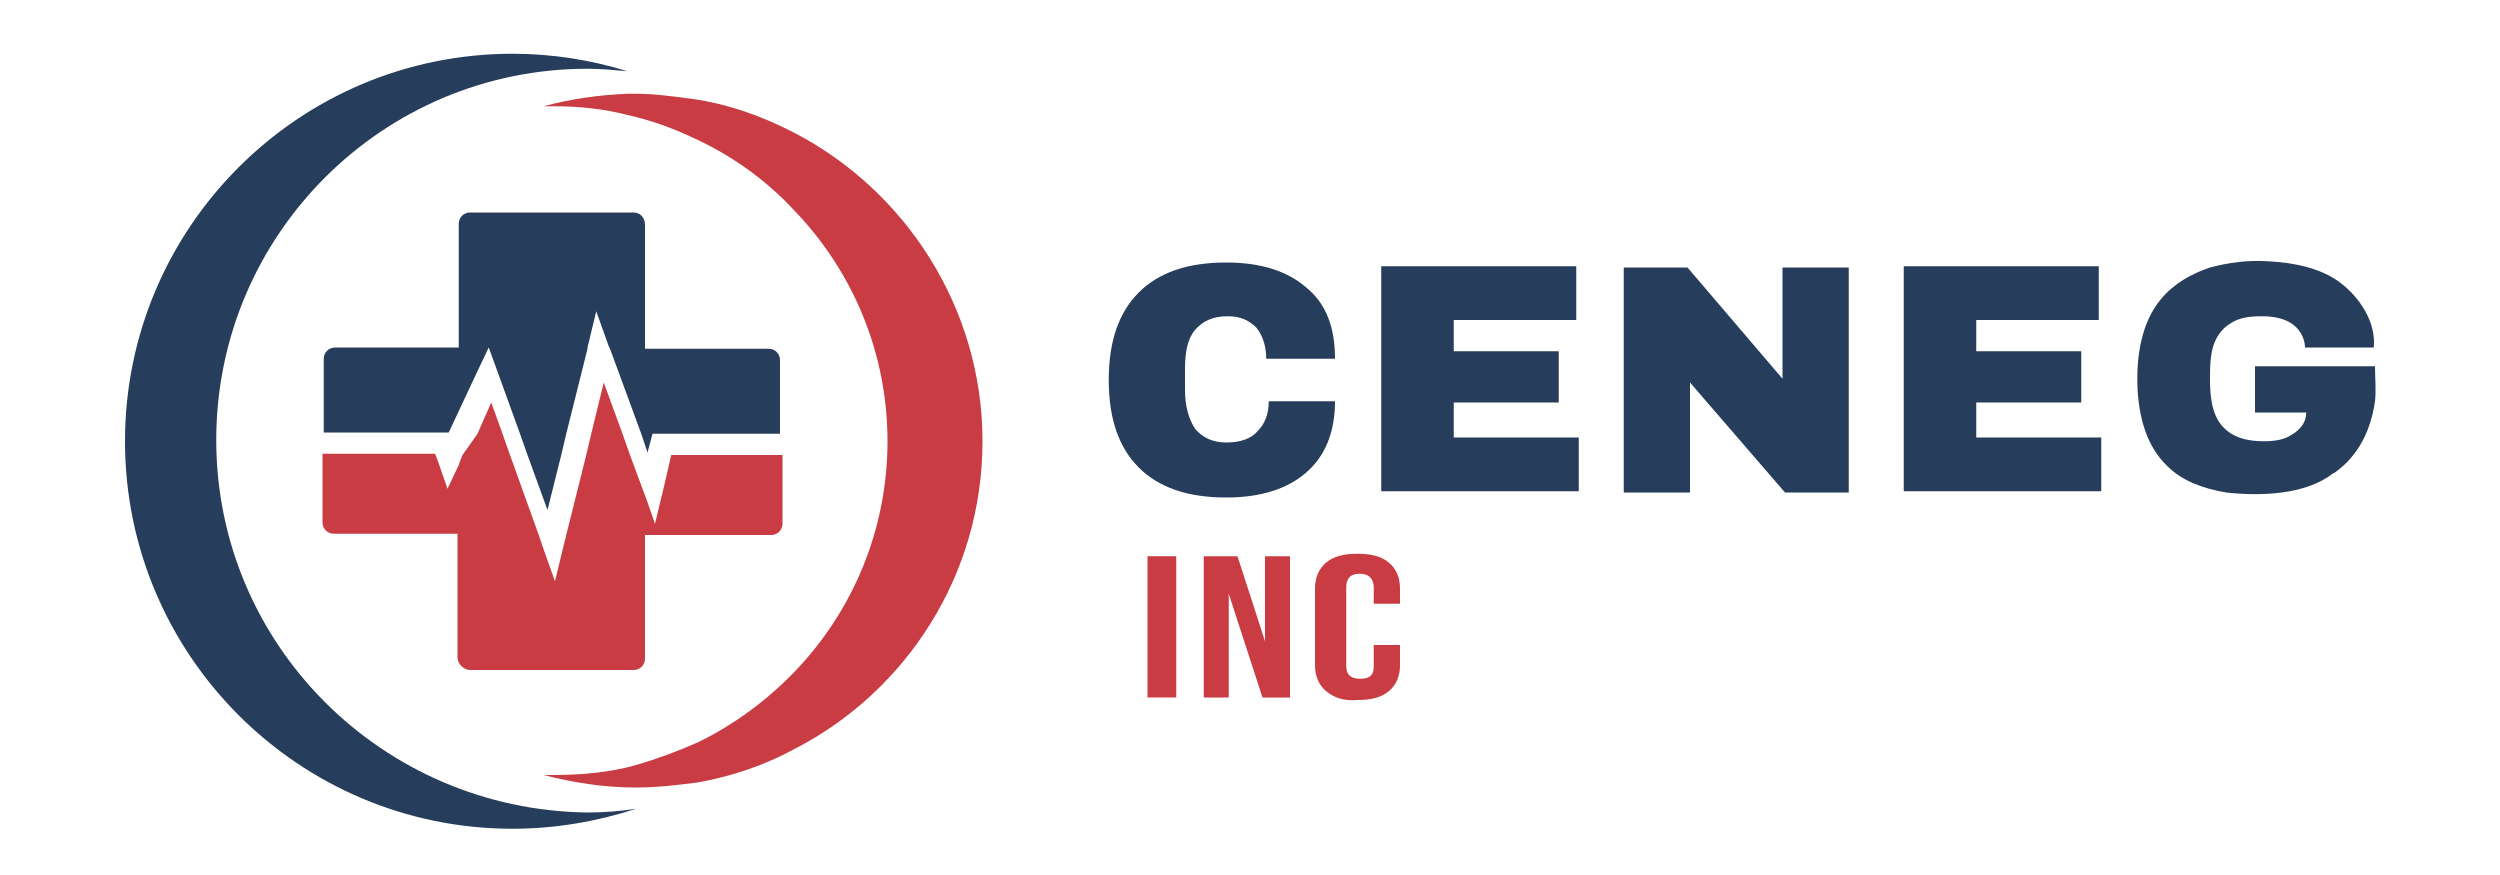
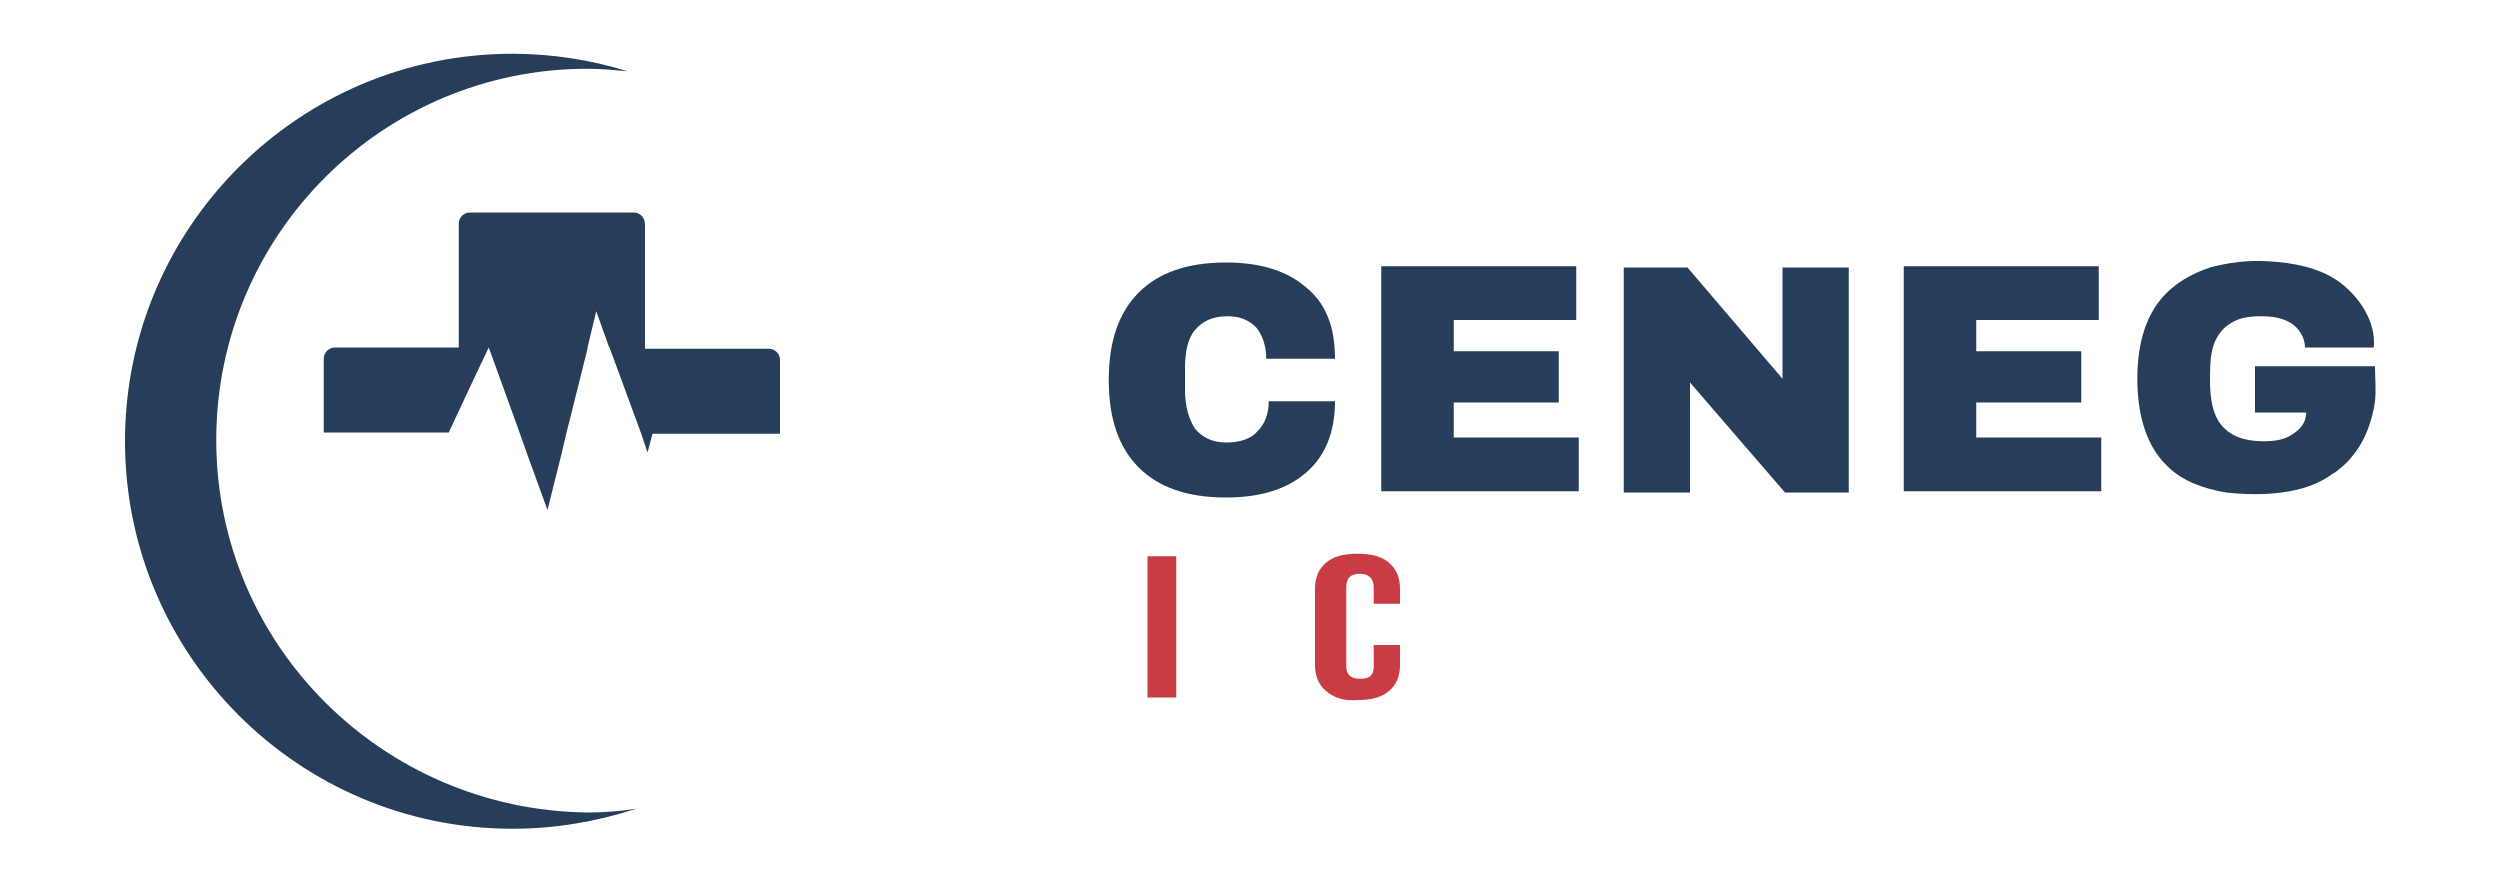
<svg xmlns="http://www.w3.org/2000/svg" id="Capa_1" x="0px" y="0px" viewBox="0 0 200 70" style="enable-background:new 0 0 200 70;" xml:space="preserve">
  <style type="text/css"> .st0{fill:#263D5B;} .st1{fill:#C93C43;}</style>
  <g>
    <path class="st0" d="M17.3,35.2C17.3,18.8,30.6,5.5,47,5.5c1.1,0,2.1,0.1,3.2,0.2c-2.9-0.9-6-1.4-9.2-1.4c-17.1,0-31,13.9-31,31 c0,17.1,13.9,31,31,31c3.5,0,6.8-0.6,9.9-1.6c-1.3,0.2-2.6,0.3-3.9,0.3C30.6,64.8,17.3,51.6,17.3,35.2z" />
-     <path class="st1" d="M63.5,10.6c-2.5-1.3-5.3-2.3-8.2-2.7h0c-1.5-0.2-3-0.4-4.5-0.4c-0.2,0-0.4,0-0.6,0c-2.3,0.1-4.5,0.4-6.7,1 c0.2,0,0.4,0,0.7,0c2.1,0,4.1,0.2,6,0.7c1.8,0.4,3.5,1,5.2,1.8c3.1,1.4,5.9,3.4,8.2,5.9c4.6,4.8,7.4,11.3,7.4,18.4 s-2.8,13.6-7.4,18.4c-2.2,2.3-4.9,4.3-7.8,5.7c-1.6,0.7-3.2,1.3-4.9,1.8c-2.1,0.6-4.4,0.8-6.7,0.8c-0.2,0-0.4,0-0.7,0 c2.3,0.6,4.8,1,7.3,1h0.1c1.7,0,3.3-0.2,4.9-0.4c2.8-0.5,5.4-1.4,7.8-2.7c8.9-4.6,15-13.9,15-24.6S72.4,15.2,63.5,10.6z" />
-     <path class="st1" d="M37.6,53.6h13.1c0.5,0,0.9-0.4,0.9-0.9v-9.9h10.1c0.5,0,0.9-0.4,0.9-0.9v-5.5l-8.9,0L53.1,39l-0.7,2.9l-0.7-2 l-0.3-0.8v0l-1-2.7l-0.6-1.7h0l-1.5-4.1l-1,4.1l-0.4,1.7l-1.6,6.4l-0.2,0.8l-0.7,2.9l-1-2.8l-0.3-0.9l-2.3-6.4h0l-0.6-1.7l-0.9-2.5 l-1.1,2.5L37,36.4l-0.2,0.5l-0.1,0.3l-0.9,1.9l-0.8-2.3l-0.2-0.5l-1.4,0l-1.9,0l-5.7,0v5.5c0,0.5,0.4,0.9,0.9,0.9h9.9v9.9 C36.6,53.1,37.1,53.6,37.6,53.6z" />
    <path class="st0" d="M50.7,17H37.6c-0.5,0-0.9,0.4-0.9,0.9v9.9h-9.9c-0.5,0-0.9,0.4-0.9,0.9v5.9l6.4,0l1.8,0h0l1.8,0l0,0v0l0.7-1.5 l1.5-3.2v0l1-2.1l0-0.1l0,0.1l0.8,2.2v0l1.7,4.7l0.6,1.7l1.6,4.4l1.1-4.4l0.4-1.7l1.7-6.8l0-0.1l0.7-2.9l1,2.8l0.1,0.2l2.5,6.8 l0.1,0.3l0.4,1.2l0.4-1.5l1.7,0l8.5,0v-5.9c0-0.5-0.4-0.9-0.9-0.9H51.6v-9.9C51.6,17.4,51.2,17,50.7,17z" />
  </g>
  <g>
    <path class="st0" d="M104.5,23c1.6,1.3,2.3,3.2,2.3,5.7h-5.5c0-1-0.3-1.9-0.8-2.5c-0.6-0.6-1.3-0.9-2.3-0.9c-1.2,0-2,0.4-2.6,1.1 s-0.8,1.8-0.8,3.1v1.7c0,1.3,0.3,2.3,0.8,3.1c0.6,0.7,1.4,1.1,2.5,1.1c1.1,0,2-0.3,2.5-0.9c0.6-0.6,0.9-1.4,0.9-2.4h5.3 c0,2.5-0.8,4.4-2.3,5.7c-1.5,1.3-3.6,2-6.4,2c-3.1,0-5.4-0.8-7-2.4c-1.6-1.6-2.4-3.9-2.4-7c0-3.1,0.8-5.4,2.4-7 c1.6-1.6,3.9-2.4,7-2.4C100.9,21,103,21.7,104.5,23z" />
    <path class="st0" d="M110.5,21.3h15.6v4.3h-9.8v2.5h8.4v4.1h-8.4V35h10v4.3h-15.8V21.3z" />
    <path class="st0" d="M142.8,39.4l-7.6-8.8v8.8h-5.3v-18h5.1l7.6,8.9v-8.9h5.3v18H142.8z" />
    <path class="st0" d="M152.3,21.3h15.6v4.3h-9.8v2.5h8.4v4.1h-8.4V35h10v4.3h-15.8V21.3z" />
    <path class="st0" d="M186.8,37.8c0.5-0.4,0.9-0.7,1.3-1.2c1.2-1.4,1.7-3.1,1.9-4.5c0.1-0.9,0-1.9,0-2.8c-3.2,0-6.4,0-9.6,0 c0,1.2,0,2.4,0,3.7c1.4,0,2.7,0,4.1,0c0,0.8-0.5,1.4-1.2,1.8c-0.6,0.4-1.4,0.5-2.2,0.5c-1.1,0-2.2-0.2-3-0.9 c-1.1-0.9-1.3-2.5-1.3-4c0-0.8,0-1.7,0.2-2.5c0.2-0.8,0.7-1.6,1.4-2c0.7-0.5,1.6-0.6,2.5-0.6c0.8,0,1.6,0.1,2.3,0.5 c0.7,0.4,1.2,1.2,1.2,2c1.8,0,3.7,0,5.5,0c0.2-2-1.1-4-2.7-5.2s-3.8-1.6-5.8-1.7c-1.6-0.1-3.1,0.1-4.6,0.5 c-1.5,0.5-2.9,1.3-3.9,2.5c-1.6,1.9-2,4.6-1.9,7.1c0.1,2.3,0.7,4.7,2.4,6.3c1.2,1.2,2.9,1.8,4.7,2.1c2.7,0.3,6.3,0.2,8.5-1.5" />
  </g>
  <g>
    <path class="st1" d="M91.8,44.5h2.3v11.3h-2.3V44.5z" />
-     <path class="st1" d="M96.2,44.5H99l2.2,6.8h0v-6.8h2v11.3H101l-2.7-8.3h0v8.3h-2V44.5z" />
    <path class="st1" d="M106.1,55.3c-0.6-0.5-0.9-1.2-0.9-2.1v-6.1c0-0.9,0.3-1.6,0.9-2.1c0.6-0.5,1.4-0.7,2.5-0.7 c1.1,0,1.9,0.2,2.5,0.7c0.6,0.5,0.9,1.2,0.9,2.1v1.2h-2.1v-1.3c0-0.7-0.4-1.1-1.1-1.1c-0.8,0-1.1,0.4-1.1,1.1v6.3 c0,0.7,0.4,1,1.1,1c0.8,0,1.1-0.3,1.1-1v-1.7h2.1v1.6c0,0.9-0.3,1.6-0.9,2.1c-0.6,0.5-1.4,0.7-2.5,0.7 C107.5,56.1,106.7,55.8,106.1,55.3z" />
  </g>
</svg>